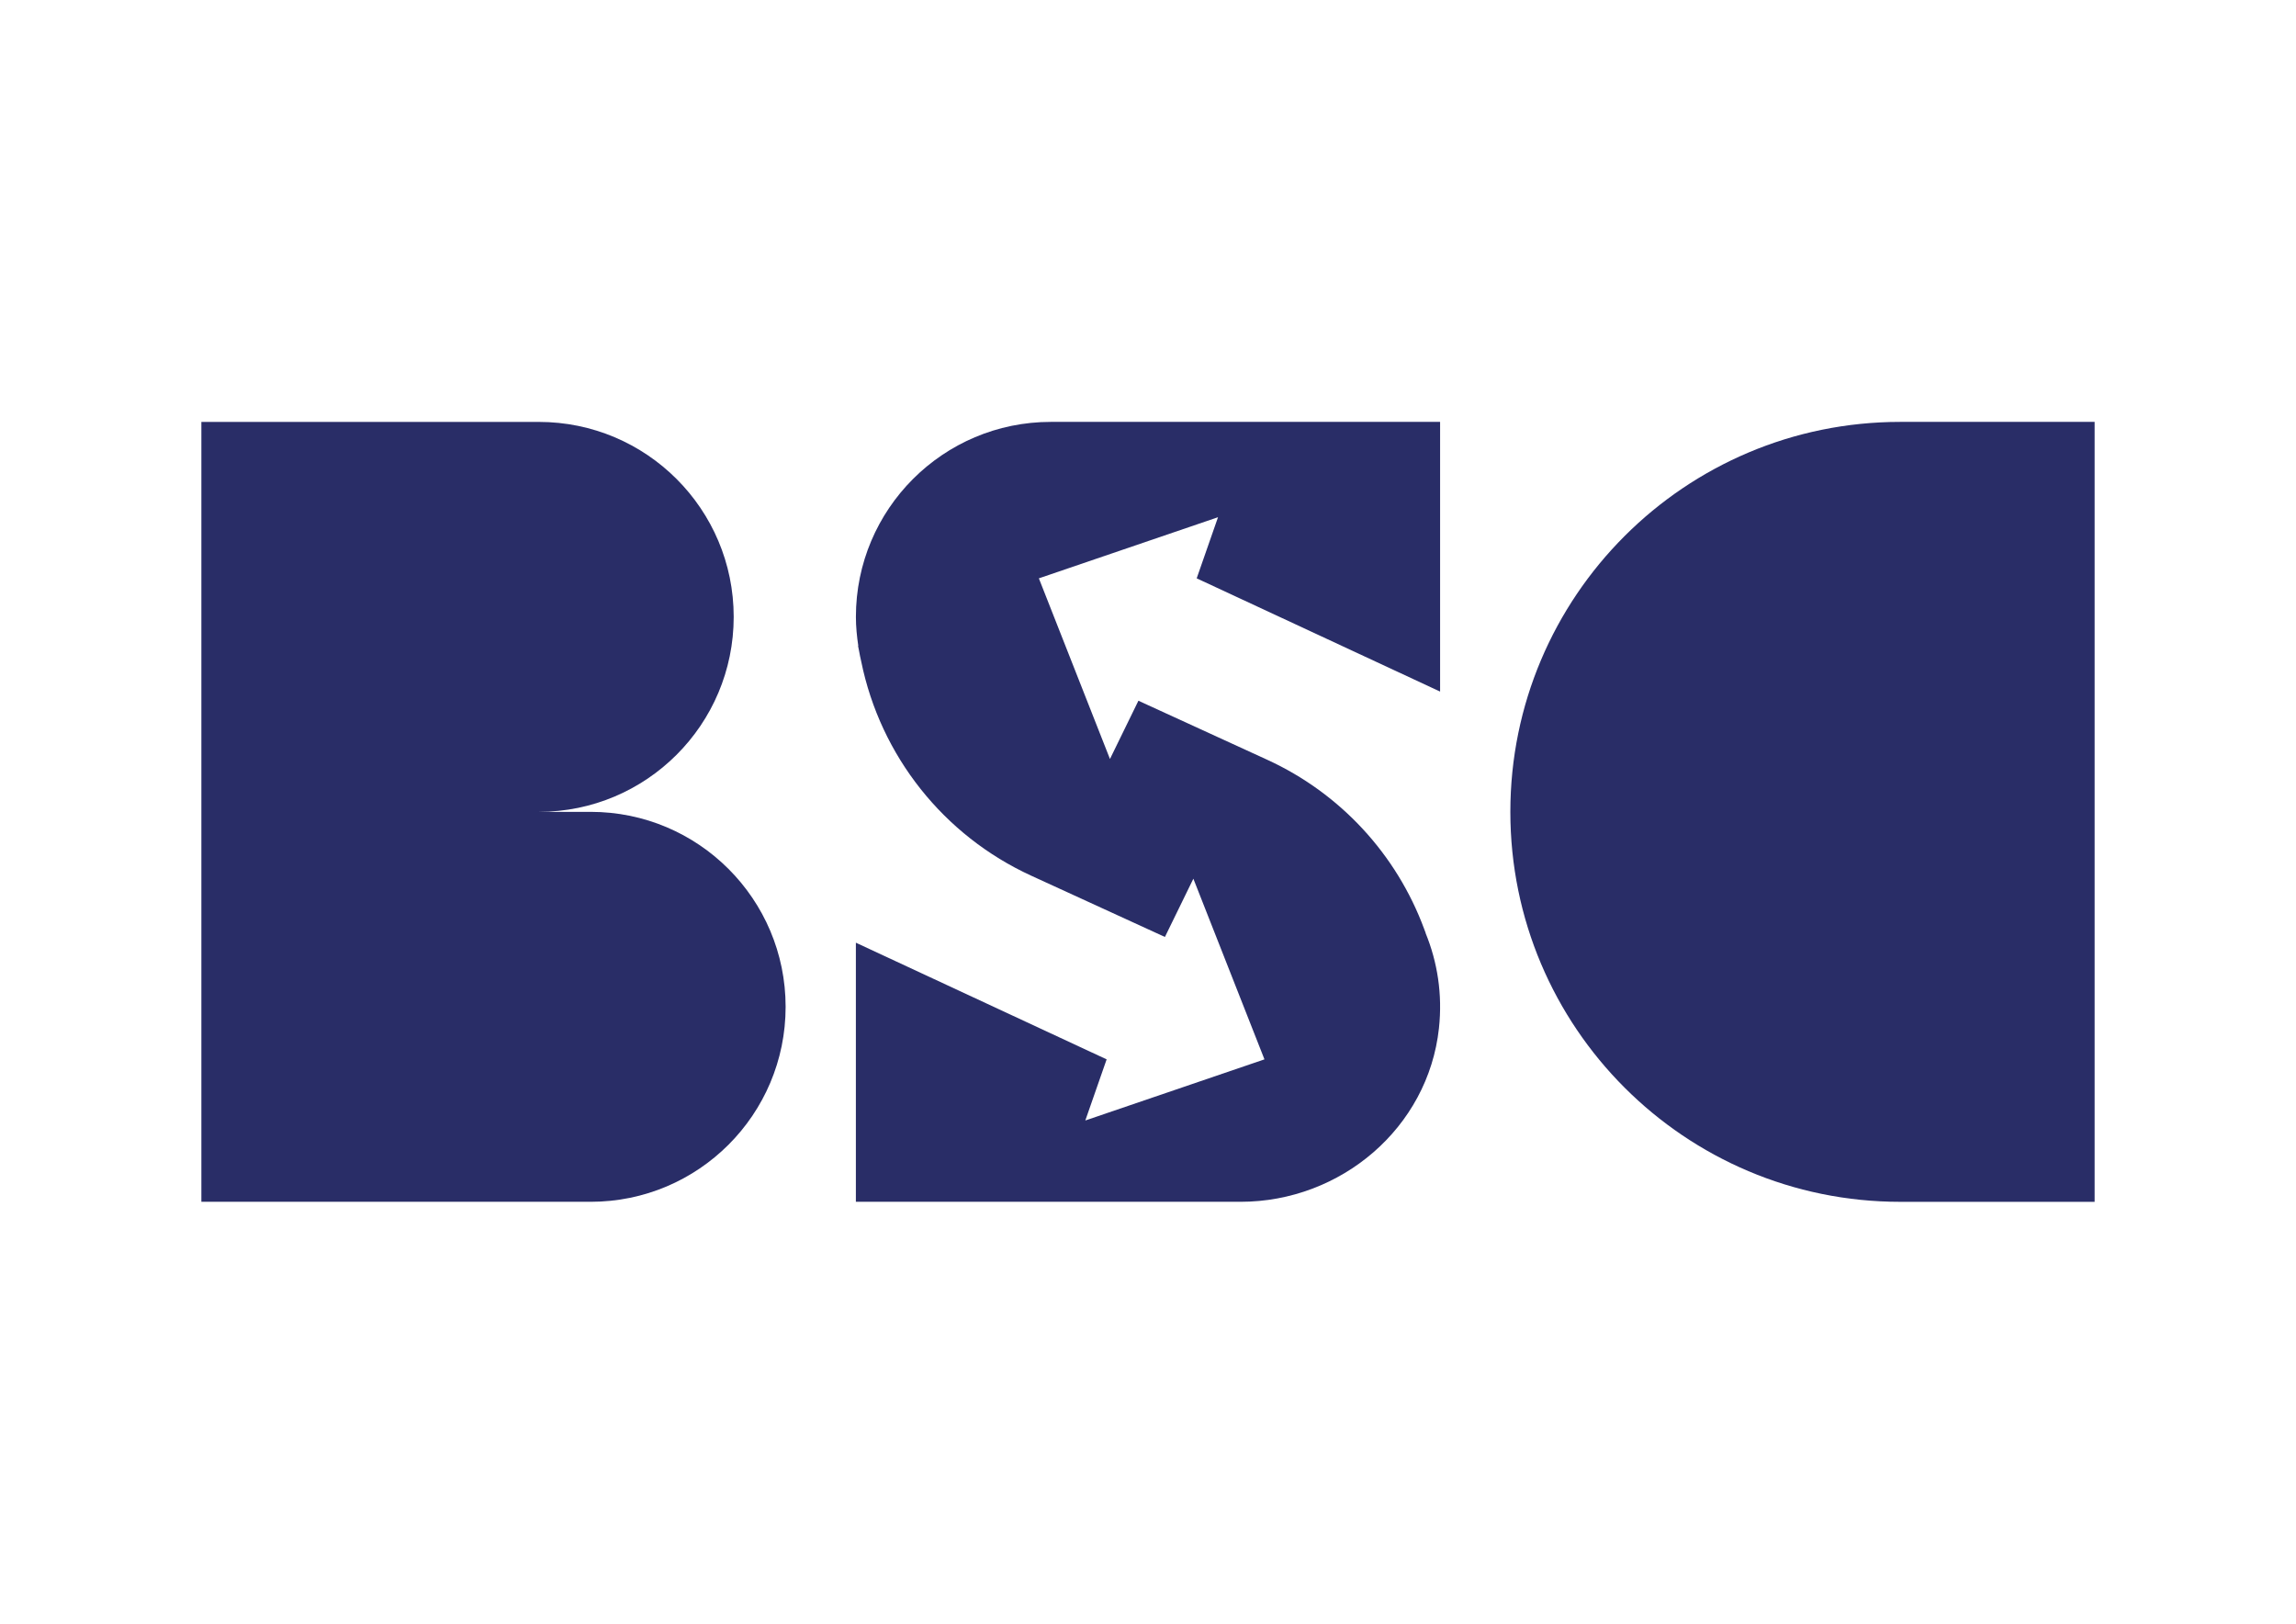
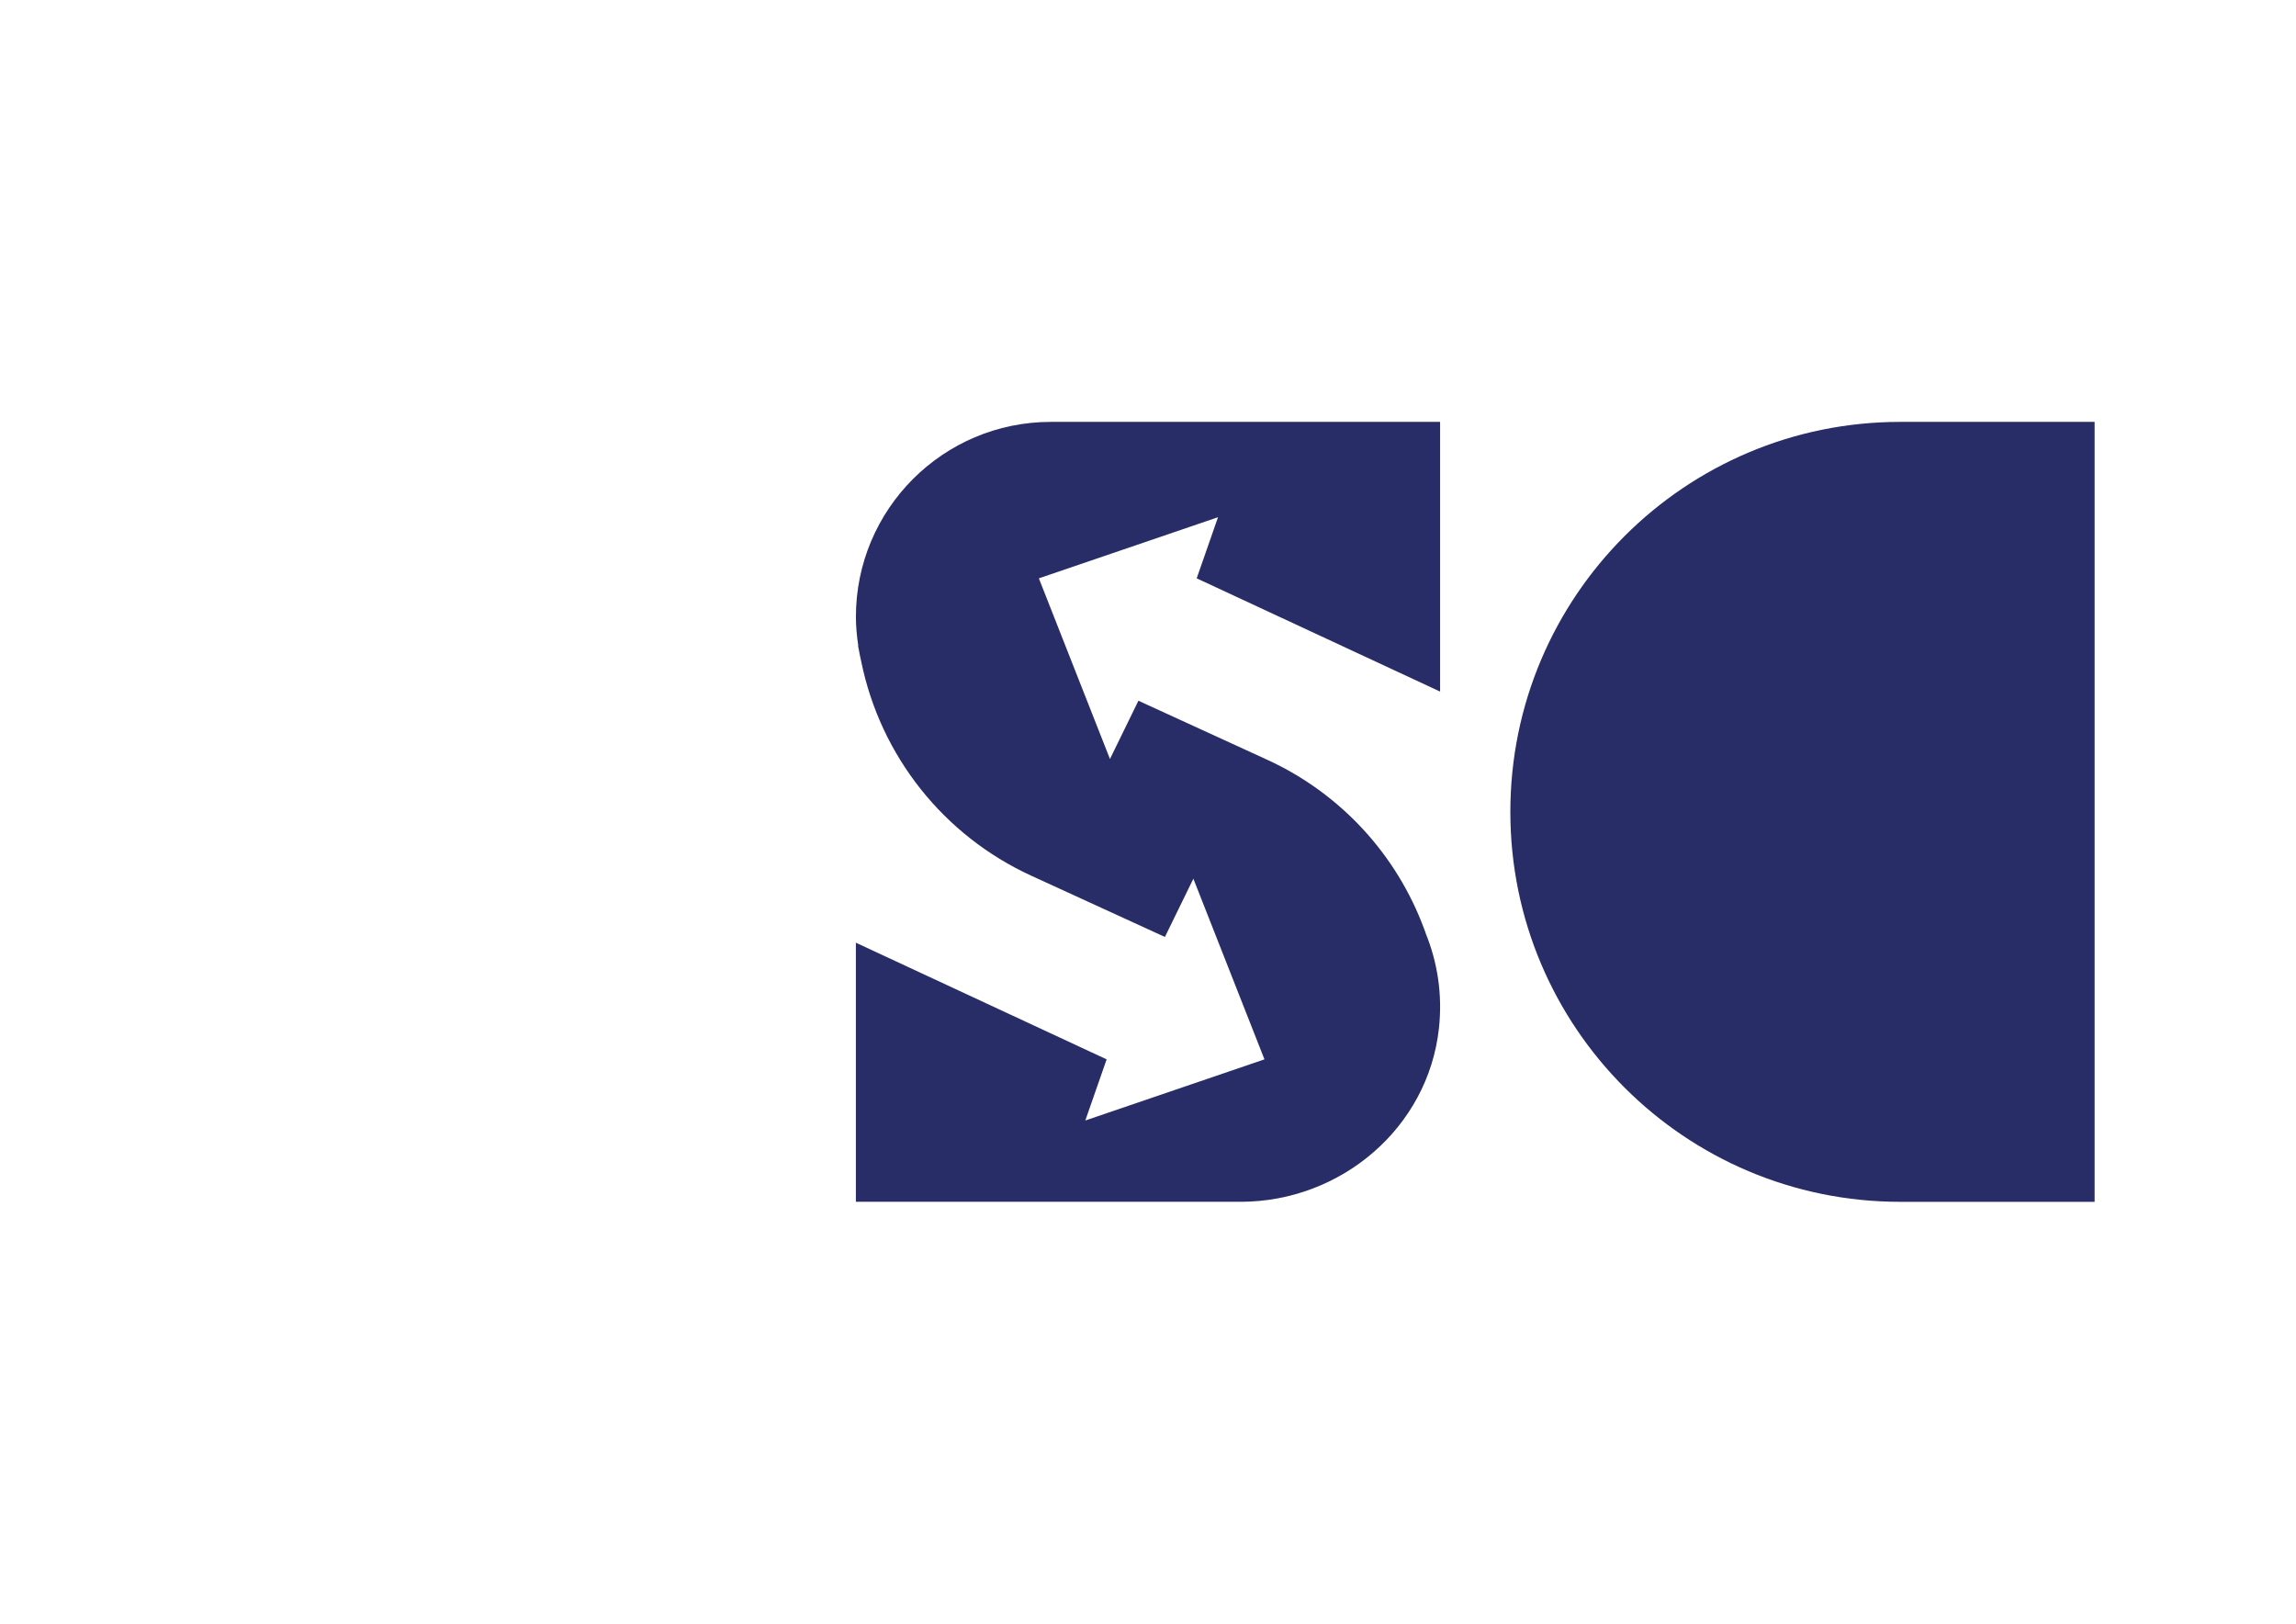
<svg xmlns="http://www.w3.org/2000/svg" id="Livello_1" version="1.1" viewBox="0 0 841.89 595.28">
  <defs>
    <style>
      .st0 {
        fill: #292d67;
      }
    </style>
  </defs>
-   <path class="st0" d="M216.59,297.64h-19.04c39.48,0,71.48-32,71.48-71.48h0c0-39.48-32-71.48-71.48-71.48h-123.71v285.92h142.75c39.48,0,71.48-32,71.48-71.48s-32-71.48-71.48-71.48Z" />
  <path class="st0" d="M528.05,253.55v-98.88h-142.73c-39.5,0-71.48,32.03-71.48,71.48,0,3.64.36,7.18.88,10.67l-.1-.06.35,1.73c.24,1.35.51,2.69.82,4.02h0c7.06,34.64,30.23,63.83,62.37,78.55l48.99,22.45,10.43-21.36,26.07,66.23-65.69,22.41,7.82-22.41-91.95-42.77v94.99h141.06c36.76,0,68.78-27.09,72.74-63.63,1.35-12.44-.56-24.29-4.9-34.89h.04s-.54-1.45-.54-1.45c-10.17-27.52-30.88-49.86-57.55-62.08h0s-47.25-21.65-47.25-21.65l-10.43,21.36-26.07-66.23,65.69-22.41-7.82,22.41,89.27,41.52Z" />
  <path class="st0" d="M696.78,154.67c-78.96,0-142.97,64.01-142.97,142.97h0c0,78.96,64.01,142.97,142.97,142.97h71.27V154.67h-71.27Z" />
</svg>